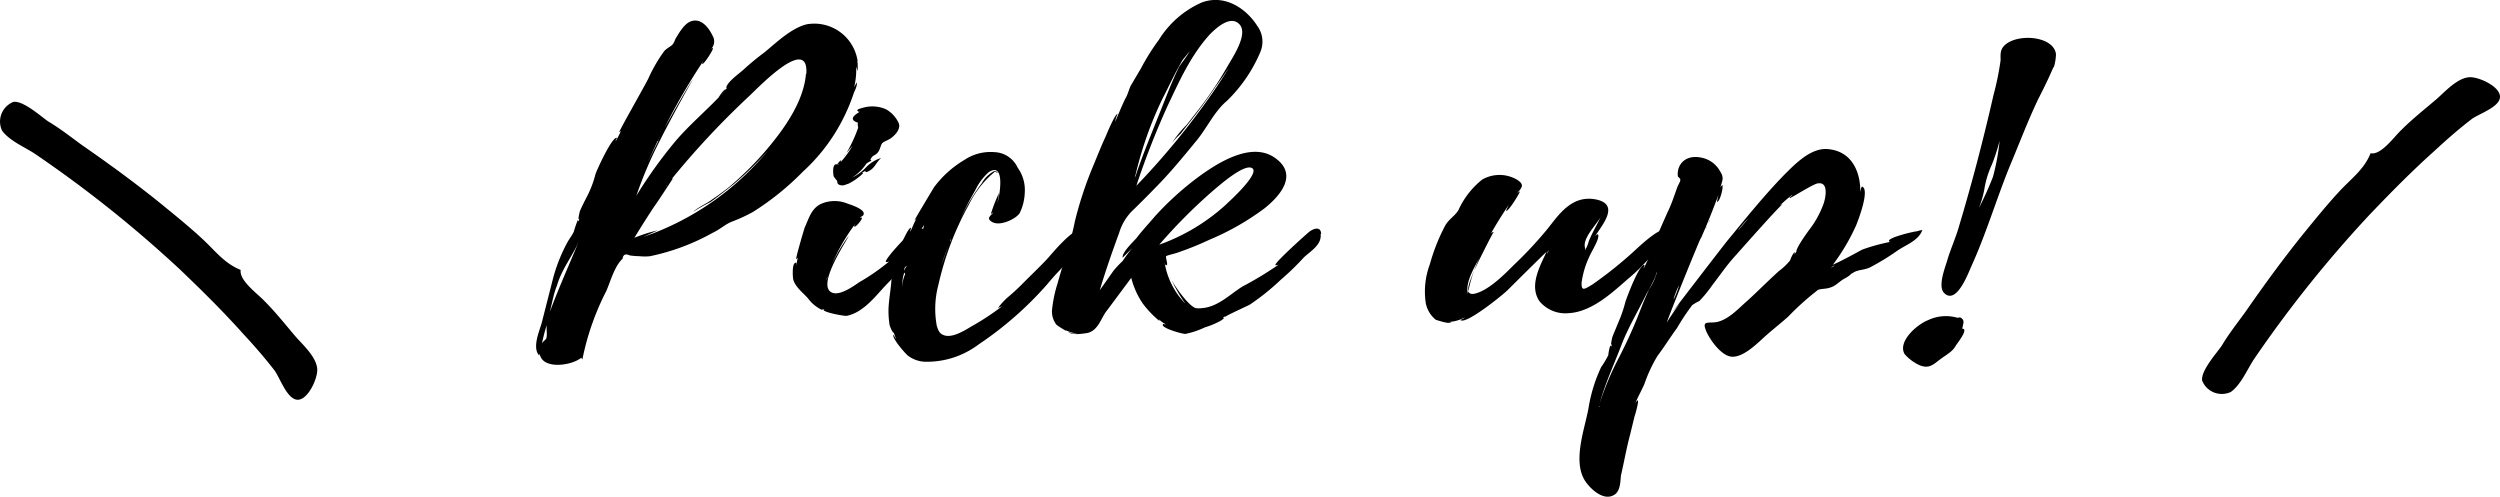
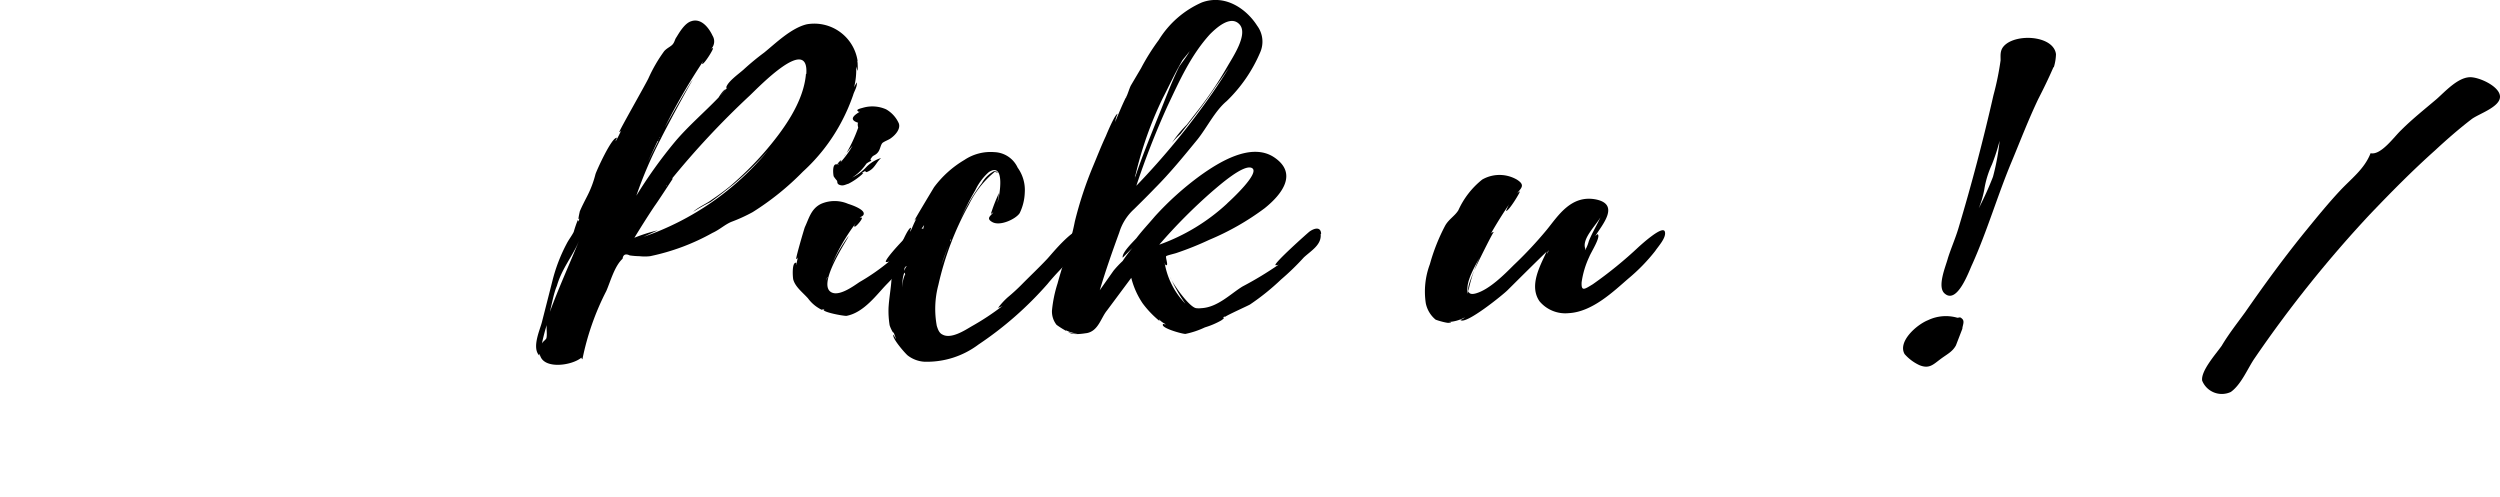
<svg xmlns="http://www.w3.org/2000/svg" width="256.35" height="50.97" viewBox="0 0 256.35 50.97">
  <title>title_pickup_01</title>
  <g id="レイヤー_2" data-name="レイヤー 2">
    <g id="レイヤー_1-2" data-name="レイヤー 1">
      <g>
        <path d="M87.94,6.26c-.05-.13,0,.25,0,.17,0,.25.05.8-.05.84.05,0-.05-.29-.1-.46a7.37,7.37,0,0,1-.21,2.14l.26-.5c.11.38-.26.92-.36,1.3a19.49,19.49,0,0,1-1.3,2.94,18.7,18.7,0,0,1-3.85,4.91,28.06,28.06,0,0,1-5.15,4.15,16.55,16.55,0,0,1-2.19,1c-.68.29-1.2.8-1.93,1.13a22.42,22.42,0,0,1-6.4,2.39,4.76,4.76,0,0,1-1.09,0,7.88,7.88,0,0,1-1-.08c-.42-.21-.68-.08-.73.34-.83.76-1.25,2.35-1.67,3.31a26.88,26.88,0,0,0-2.45,7,.21.21,0,0,1-.1-.17c-.94.8-3.75,1.22-4.22-.17a.39.39,0,0,1-.05-.21c-.05,0-.05.08-.05.17-.78-.8.05-2.6.26-3.4l1.09-4.28A16.72,16.72,0,0,1,58.1,25c.21-.42.52-.8.73-1.22a11.06,11.06,0,0,1,.42-1.22.21.21,0,0,1,.05.17.86.86,0,0,0,.1-.34c-.21.38.05-.67.05-.71.21-.5.47-1,.73-1.51a10.57,10.57,0,0,0,.88-2.31c.1-.34,1.67-3.82,2.19-3.73.05,0-.16.29-.11.34a11,11,0,0,0,.57-1.13.44.44,0,0,1-.21.21c-.1,0,2.76-5,3-5.54a15.52,15.52,0,0,1,1.61-2.77c.31-.34.68-.46.88-.71s.21-.5.37-.71c.26-.42.83-1.43,1.51-1.64,1.09-.38,1.88.8,2.19,1.47A1.12,1.12,0,0,1,72.94,5l.16-.08c.16,0-.89,1.68-1.09,1.64-.05,0,.05-.21.16-.38a63.47,63.47,0,0,0-4,6.88c.16-.25,2.71-4.87,2.86-4.83-.1,0-3,5.41-3.23,5.92a43,43,0,0,0-2.55,5.92,47.68,47.68,0,0,1,4-5.58c1.35-1.59,3-3,4.43-4.49,0,0,.47-.8.73-.84,0,0-.57.67-.52.63L74.56,9c-.05,0-.05,0-.1,0,.1-.59,1.3-1.43,1.77-1.85a26.32,26.32,0,0,1,2.13-1.76c1.14-.92,2.76-2.52,4.37-2.9A4.49,4.49,0,0,1,87.94,6.26Zm-31.86,27c-.21.67-.37,1.3-.52,2,.05-.21.42-.42.47-.59C56.13,34.2,56,33.7,56.07,33.24Zm.31-1.3c.88-2.39,2-4.87,3-7.3-.68,1.64-1.77,2.85-2.29,4.66C56.8,30,56.6,31.1,56.39,31.94ZM82.68,7.56c.26-4-4.89,1.38-5.78,2.22a85.4,85.4,0,0,0-8.12,8.69A.26.26,0,0,1,69,18.3s-1.67,2.56-1.87,2.81c-.73,1.09-1.41,2.18-2.08,3.27a16.2,16.2,0,0,1,2.39-.76s-1,.46-1.46.67a28.7,28.7,0,0,0,12.81-8.9,33.94,33.94,0,0,1-3.49,3.44c-.78.63-1.62,1.3-2.45,1.89a19,19,0,0,0-1.77,1c.47-.46,1.46-.88,1.93-1.26.63-.42,1.25-.88,1.82-1.34a33.84,33.84,0,0,0,3.49-3.44c2-2.31,4.06-5.16,4.32-8.06-.05.08-.05.13,0,0ZM67.42,14.48l-1,2.14,1.09-2.18Zm.05-.08s.05,0,.05-.13C67.48,14.35,67.48,14.35,67.48,14.4Zm.16-.34-.05.08.05,0ZM68.36,19s-.05,0-.05.08S68.36,19,68.36,19Z" />
        <path d="M93.66,26.06c-.88,1-1.72,2.06-2.71,3.06s-2.34,2.94-4.16,3.27c-.42,0-2.39-.38-2.34-.63h.11c-.42-.17,0,.21-.62-.17a3.75,3.75,0,0,1-1.09-1c-.57-.63-1.3-1.17-1.51-1.93-.05-.21-.16-1.72.26-1.72.1,0,0,.21.05.21l.16-.76c-.05.08-.05.13-.16.17s.78-3,.88-3.27c.42-.88.63-1.89,1.67-2.39a3.49,3.49,0,0,1,2.76,0c.42.13,1.61.55,1.61,1,0,.25-.26.29-.42.42a.37.37,0,0,1,.21,0c.16.08-.62,1-.73.92s.05-.21.11-.34a20,20,0,0,0-2.45,4.24A17,17,0,0,1,87,24.22c.16,0-3.44,5.08-1.67,5.79.83.34,2.24-.71,2.81-1.09a21.62,21.62,0,0,0,3.07-2.14.52.52,0,0,1-.37.08c-.21-.21,2.39-3,2.86-3.23s1.09-.38,1.2.17C95.12,24.59,94.18,25.52,93.66,26.06Zm-8.85,2.39-.1.34.1-.25v0C84.87,28.41,84.87,28.41,84.81,28.45Zm.68-10.36c-.05-.13-.21-1.43.37-1.22,0-.13.63-.76.31-.21a9.58,9.58,0,0,0,1.25-1.72l-.62.75A15.49,15.49,0,0,0,88,13.09s-.11-.42,0-.5c-1.09-.34-.31-.84.16-1.13-.11,0-.16,0-.21-.08-.21-.17.42-.29.57-.34a3.47,3.47,0,0,1,2.34.17,3.11,3.11,0,0,1,1.3,1.43c.21.55-.31,1.17-.78,1.51-.21.17-.57.29-.83.46s-.26.67-.52,1-.47.29-.62.5-.21.25-.05.38a1.92,1.92,0,0,0-.52.29,5,5,0,0,1-1.46,1.43,4.79,4.79,0,0,0,1.46-1.09,3.67,3.67,0,0,1,1.51-.92c-.52.46-.62,1-1.25,1.34s-.05-.29-.73.21c0,0,.31,0,.16,0A6.31,6.31,0,0,1,87,18.84c-.31.08-.52.25-.88.13s-.21-.34-.31-.46A3.63,3.63,0,0,1,85.49,18.09Zm.42-1.22a0,0,0,0,1,.05,0c.05,0,.05,0,.05-.08S86,16.87,85.91,16.87Zm.83-1.09a1.07,1.07,0,0,1-.21.25Z" />
        <path d="M107.41,29.12a36,36,0,0,1-7.08,6.21,8.78,8.78,0,0,1-5.57,1.76,3.1,3.1,0,0,1-1.67-.63c-.31-.25-1.72-1.89-1.46-2.14a3.71,3.71,0,0,0,.26.46l-.26-.71c0,.25-.42-.63-.42-.8a9.14,9.14,0,0,1-.1-1.68c.05-1,.26-2.06.31-3.06a8.22,8.22,0,0,1,.68-2.69c.05-.21,1-2.52,1.3-2.48.05,0-.11.38-.05.38.21-.42.37-.88.63-1.34l-.21.21c-.05,0,1.82-3.1,2-3.4a10.56,10.56,0,0,1,3.12-2.81,4.82,4.82,0,0,1,3.07-.8,2.73,2.73,0,0,1,2.39,1.59,3.92,3.92,0,0,1,.73,2.56,5.19,5.19,0,0,1-.52,2.1c-.37.59-2,1.38-2.81.92-.68-.38-.16-.63.11-1l-.26.17a17.91,17.91,0,0,1,.83-2.14,7.34,7.34,0,0,1-.16,1c.21-.55.88-4.28-.88-3.15A5.76,5.76,0,0,0,100,19.52a30,30,0,0,0-1.61,3.15,20.54,20.54,0,0,1,2.29-3.9,3.11,3.11,0,0,1,1.25-1.22c.05,0,.47.08.36.13s-.26-.13-.36,0A10.1,10.1,0,0,0,99.34,21a31,31,0,0,0-3.12,8.22,9.55,9.55,0,0,0-.16,4.2c.1.29.21.71.57.88.88.5,2.29-.42,3-.84a26.08,26.08,0,0,0,3.18-2.1,2.3,2.3,0,0,1-.47.21,7.41,7.41,0,0,1,1-1.09,19.55,19.55,0,0,0,1.46-1.34c.83-.84,1.72-1.68,2.55-2.56.42-.42,3.13-3.9,4.17-3.06.78.71-1.09,2.31-1.56,2.85C109.08,27.28,108.19,28.16,107.41,29.12ZM92.73,27.95a3.17,3.17,0,0,0-.16,1.55,2.51,2.51,0,0,1,.21-1.3C92.88,28.12,92.73,27.95,92.73,27.95Zm.26-.67c-.26.08-.26.29-.26.5a1.7,1.7,0,0,1,.16-.38Zm1.77-4.2a9,9,0,0,0-1.2,2.22c.05-.21.52-.46.68-.76a5.32,5.32,0,0,0,.47-1.26A1.5,1.5,0,0,0,94.76,23.08Zm2.5,2.1c-.26.67-.52,1.34-.73,2Zm.21-.67a.44.44,0,0,0-.05.25s0,0,.05-.08Z" />
        <path d="M135.42,24c.11,1.09-.94,1.68-1.72,2.39a25.54,25.54,0,0,1-2.34,2.27,24.28,24.28,0,0,1-3.18,2.56c-.1.08-2.45,1.13-2.6,1.3v-.08c-.42.25.26,0-.36.42a8.11,8.11,0,0,1-1.67.71,8.73,8.73,0,0,1-2,.67c-.36,0-2.6-.63-2.29-1,.05-.08.21.08.26,0a2.42,2.42,0,0,1-.68-.5s.05.13.05.17a10.14,10.14,0,0,1-1.72-1.8A8.23,8.23,0,0,1,116,28.49l-2.5,3.36c-.62.76-.88,2.1-2.08,2.31-.1,0-1.51.29-1.87-.13a1.75,1.75,0,0,0,.94.17,3.17,3.17,0,0,1-1.2-.34s.05.08.05.08a9,9,0,0,1-1-.63,2.2,2.2,0,0,1-.47-1.47,13.19,13.19,0,0,1,.57-2.77c.57-2.1,1.36-4.2,1.77-6.34A38.48,38.48,0,0,1,112.1,17c.42-1,.83-2.06,1.3-3.06.1-.25.94-2.27,1.2-2.27a4.11,4.11,0,0,0-.26.84c.36-.84.68-1.64,1.09-2.48,0,0,.05,0,.05-.08.16-.29.31-.84.47-1.17L117,7a22.28,22.28,0,0,1,1.82-2.9A9.83,9.83,0,0,1,123.24.25c2.39-.88,4.58.67,5.67,2.39a2.73,2.73,0,0,1,.31,2.73,15.19,15.19,0,0,1-3.44,5c-1.2,1-2,2.69-3,3.94-1.41,1.72-2.81,3.44-4.37,5-.68.71-1.41,1.43-2.13,2.14a5.32,5.32,0,0,0-1.51,2.39c-.73,2-1.41,3.94-2,5.92l1.41-2a10.45,10.45,0,0,1,.94-1,14.31,14.31,0,0,1,1-1.34l-1,1c-.1-.5,1-1.55,1.41-2,.57-.76,1.25-1.47,1.88-2.22A31,31,0,0,1,123.08,18c1.82-1.3,5.21-3.48,7.6-1.85s.83,3.73-1,5.2A26.55,26.55,0,0,1,124,24.59a31.7,31.7,0,0,1-3.33,1.34c-.21.08-1,.25-1.09.34s.21.88.05.92-.16-.13-.21-.25a7.87,7.87,0,0,0,2.13,4.2A14.64,14.64,0,0,1,120,28.41c.16.55,1.93,3.1,2.66,3.19a2.15,2.15,0,0,0,.52,0c1.67-.08,3-1.47,4.22-2.22a35.74,35.74,0,0,0,3.75-2.27.58.58,0,0,1-.37.08c-.16-.21,3.23-3.23,3.49-3.44.47-.34,1.15-.55,1.2.21Zm-20-14.06.05,0S115.48,9.95,115.43,9.95Zm0,0v0Zm1,8.06s-.05,0-.05.08l.05,0-.1.34c.68-2.1,1.51-4.11,2.34-6.21.73-1.76,1.35-3.52,2.19-5.25.1-.25.88-1.18,1.14-1.72-.26.38-.78.92-.83,1.09-.73,1.26-1.3,2.52-1.93,3.73A37.85,37.85,0,0,0,116.42,18Zm3.28-7.09a83.16,83.16,0,0,0-3.18,8.14,77.27,77.27,0,0,0,7.81-9.52c.57-.84,1.14-1.68,1.67-2.56-.47.67-.89,1.3-1.3,1.85-.78,1.17-1.61,2.31-2.5,3.44l-1.15,1.47a8.31,8.31,0,0,0-.88.92,11.84,11.84,0,0,1,1.51-1.85L123.08,11a37.91,37.91,0,0,0,2.76-4.15c.57-1,2.19-3.36,1.25-4.36s-2.45.46-3,1C122.09,5.67,120.89,8.4,119.7,10.91Zm6.14,9.94c.42-.38,3.38-3.11,2.55-3.61s-3.49,1.89-4,2.31a55.21,55.21,0,0,0-5.52,5.54A20.25,20.25,0,0,0,125.84,20.86Z" />
        <path d="M169.73,25.73A18.54,18.54,0,0,1,167,28.54c-1.51,1.3-3.7,3.44-6.14,3.57a3.45,3.45,0,0,1-3-1.22c-1.09-1.59.05-3.61.73-5.08-1.35,1.3-2.65,2.6-4,3.94-.36.38-4.32,3.61-4.84,3.06,0,0,.47-.21.42-.25a3.92,3.92,0,0,1-1.67.46.47.47,0,0,0,.26,0c.1.29-1.41-.17-1.56-.25a2.93,2.93,0,0,1-1-1.68,8,8,0,0,1,.42-4,19.65,19.65,0,0,1,1.56-3.94c.37-.67,1-1,1.36-1.59a8.49,8.49,0,0,1,2.45-3.15,3.56,3.56,0,0,1,3.54,0c.94.59.42.88,0,1.47a.83.83,0,0,1,.31-.25c.1,0-1.14,2.06-1.41,2a4.72,4.72,0,0,1,.31-.67c-.68,1-1.3,2-1.87,3a.39.39,0,0,1,.31-.17c-.1,0-2,3.86-2.13,4.2-.21.63-1.15,2.48.26,2.1s3-2,3.9-2.9a40.8,40.8,0,0,0,3.38-3.61c1.14-1.38,2.5-3.69,5.15-3.11,2.34.55.57,2.56-.16,3.73.1-.08.21-.21.26-.17.31.29-.73,1.89-.88,2.31a9.07,9.07,0,0,0-.78,2.6c-.05,1,.31.71,1.14.21a42.18,42.18,0,0,0,4.74-3.86c.1-.08,2.5-2.31,2.66-1.51C170.88,24.38,170,25.31,169.73,25.73Zm-17.86.38c-.57,1.13-1.67,2.81-1.35,4A14.51,14.51,0,0,1,151.87,26.1Zm7-.46a.38.38,0,0,0-.21.38A1.34,1.34,0,0,1,158.85,25.64Zm5.36-3.57c-.52,1-2.08,2.39-1.67,3.44a.14.14,0,0,1-.05.13c.05,0,.1-.08.1-.13a3.81,3.81,0,0,0,.31-.8C163.27,23.84,163.8,23,164.21,22.07Z" />
-         <path d="M197.12,23.59c-.42,1.13-1.72,1.51-2.66,2.18a24.46,24.46,0,0,1-2.6,1.59c-.68.38-1.4.25-1.93.67-.05,0-.05,0-.05,0a2.56,2.56,0,0,1-.68.5c-.47.25-.68.5-1.09.76-.73.42-1.25.25-1.77.46h.05a27.09,27.09,0,0,0-3,2.69c-.83.75-1.72,1.43-2.5,2.14s-2.08,2-3.23,2-2.39-1.85-2.71-2.64c-.47-1.13.21-.76,1.09-.92,1.25-.25,2.34-1.51,3.18-2.22,1.09-1,2.08-2,3.18-3a6.28,6.28,0,0,0,1.15-1.09c.05-.13.31-.84.52-.84a1,1,0,0,1-.15.29l.31-.38c-.16.08.26-.71.31-.76.26-.46.57-.88.89-1.34A9.81,9.81,0,0,0,187,20.86c.16-.46.57-2.22-.57-2.06-.42,0-2.81,1.55-2.91,1.51s.31-.29.26-.34a16.1,16.1,0,0,0-1.3,1.13,1.17,1.17,0,0,1,.31-.17c-.42.29-4.58,5-4.95,5.41-.83.92-1.51,1.93-2.29,2.94a13.28,13.28,0,0,1-1.3,1.59,4.54,4.54,0,0,0-.73.42,23,23,0,0,0-1.56,2.35c-.68.92-1.3,1.93-2,2.85a15.32,15.32,0,0,0-1.35,2.9c-.31.71-.68,1.34-.94,2a.9.9,0,0,1,.26-.34c.16,0-.26,1.51-.31,1.59l-.47,1.93c-.37,1.38-.62,2.81-.94,4.2-.05.5-.05,1.47-.57,1.89-1.15.88-2.6-.59-3.07-1.3-1.35-2-.1-5.29.31-7.47a15.59,15.59,0,0,1,1.3-4.24,10.1,10.1,0,0,0,.73-1.22s.1-.92.26-1c0,0,.05.08.05.13a.89.89,0,0,1,.1-.29c-.26.38,0-.63,0-.67.16-.46.37-.88.52-1.3a14.11,14.11,0,0,0,.83-2.35c.1-.34,1.41-3.86,1.93-3.78.11,0-.1.29-.05.34a11.23,11.23,0,0,0,.52-1.13.44.44,0,0,1-.21.21l2.13-4.83c.42-.84.68-1.68,1-2.56.05-.17.31-.55.31-.76s-.26-.25-.26-.42c-.1-1.09.73-2.22,2.45-1.85a2.78,2.78,0,0,1,1.88,1.38c.47.71.21,1,.05,1.64l.16-.21c.21,0-.21,1.76-.52,1.72a7.47,7.47,0,0,1,.16-.76c-.42,1.17-.88,2.31-1.35,3.44v0l-.31.71a1.62,1.62,0,0,1-.21.42c-1.25,2.94-3.23,7.93-3.44,8.56.42-.67.88-1.34,1.35-2l-.83,1s5.21-6.8,5.73-7.43c1.87-2.27,3.75-4.62,5.88-6.8.94-.92,2.55-2.64,4.27-2.56,2.81.17,3.49,2.73,3.44,4.41.05-.21.1-.59.21-.55.78.34-.42,3.44-.62,3.94a21,21,0,0,1-2.4,4.07c1-.46,2-1,3-1.55a18.72,18.72,0,0,1,2.92-.8c-.05,0-.16,0-.16-.08-.16-.34,2.55-1,2.86-1A2.65,2.65,0,0,1,197.12,23.59ZM164,41.63c-.05,0-.05,0-.05.08S164,41.67,164,41.63Zm5.83-13.72c.1.34-.88,2-1,2.22-.83,1.72-1.87,3.44-2.55,5.2-.73,1.93-1.67,3.94-2.24,6a29.9,29.9,0,0,1,1.77-4.28c.83-1.59,1.62-3.27,2.29-5,.31-.8.63-1.59,1-2.39a5.61,5.61,0,0,0,.78-1.68v0A.12.12,0,0,0,169.78,27.91Zm1.82,2.73a9.23,9.23,0,0,0,.52-1.38C171.92,29.71,171.76,30.22,171.61,30.64Zm.78-1.85s.05,0,.05,0Zm2.45-5.37a.21.21,0,0,0,.1-.17Zm.31-.55-.21.38Zm0,0a.8.8,0,0,1,.16-.34Zm2.55,1.3s0,0-.05.08v0C177.7,24.22,177.75,24.13,177.7,24.17Zm.57-.63,1-1.18C178.9,22.75,178.58,23.17,178.27,23.54Zm9.94,3.65c-.16.08-.42.13-.47.25Z" />
-         <path d="M200.56,35.42c-.37.67-.89.88-1.62,1.43s-1.14,1-2.13.59a4.61,4.61,0,0,1-1.51-1.13c-.73-1.26,1.2-3,2.4-3.48a4.24,4.24,0,0,1,3-.25c.26,0,.26-.13.52.13s0,.71,0,1C201.91,33.7,200.66,35.25,200.56,35.42Zm10-28.53c-.47,1.09-1,2.18-1.56,3.27-1,2.1-1.82,4.24-2.71,6.38-1.46,3.48-2.5,7.09-4.06,10.57-.31.63-1.51,4.11-2.81,3-.83-.67.1-2.81.31-3.61.31-1,.78-2.06,1.09-3.1,1.35-4.49,2.55-9.06,3.59-13.64a29.24,29.24,0,0,0,.73-3.57c0-.67-.1-1.22.68-1.76,1.51-1,4.79-.63,5,1.13v0A5,5,0,0,1,210.6,6.89ZM202.9,21.36a.27.27,0,0,0-.05.17A.27.27,0,0,1,202.9,21.36Zm1.35-4.49a9.72,9.72,0,0,0-.78,2.56,9.88,9.88,0,0,1-.57,1.93,32.52,32.52,0,0,0,1.46-3.23,23.11,23.11,0,0,0,.68-3.69v0A20.2,20.2,0,0,1,204.25,16.87Z" />
+         <path d="M200.56,35.42c-.37.67-.89.88-1.62,1.43s-1.14,1-2.13.59a4.61,4.61,0,0,1-1.51-1.13c-.73-1.26,1.2-3,2.4-3.48a4.24,4.24,0,0,1,3-.25c.26,0,.26-.13.52.13s0,.71,0,1Zm10-28.53c-.47,1.09-1,2.18-1.56,3.27-1,2.1-1.82,4.24-2.71,6.38-1.46,3.48-2.5,7.09-4.06,10.57-.31.63-1.51,4.11-2.81,3-.83-.67.1-2.81.31-3.61.31-1,.78-2.06,1.09-3.1,1.35-4.49,2.55-9.06,3.59-13.64a29.24,29.24,0,0,0,.73-3.57c0-.67-.1-1.22.68-1.76,1.51-1,4.79-.63,5,1.13v0A5,5,0,0,1,210.6,6.89ZM202.9,21.36a.27.27,0,0,0-.05.17A.27.27,0,0,1,202.9,21.36Zm1.35-4.49a9.72,9.72,0,0,0-.78,2.56,9.88,9.88,0,0,1-.57,1.93,32.52,32.52,0,0,0,1.46-3.23,23.11,23.11,0,0,0,.68-3.69v0A20.2,20.2,0,0,1,204.25,16.87Z" />
      </g>
      <path d="M246.22,13.34c1.13-1.13,2.38-2.12,3.64-3.19.86-.76,2.11-2.15,3.34-2.23.91-.07,3.15.92,3.15,2s-2.25,1.77-2.94,2.32c-1.3,1-2.56,2.1-3.72,3.18-2.33,2.08-4.49,4.27-6.66,6.54a124.79,124.79,0,0,0-11.83,14.76c-.7,1-1.36,2.69-2.45,3.47a2.17,2.17,0,0,1-2.94-1.16c-.15-1,1.41-2.73,2-3.57.73-1.23,1.58-2.3,2.4-3.43,2-2.88,4.07-5.72,6.29-8.44,1.11-1.36,2.22-2.72,3.41-4s2.53-2.24,3.17-3.88C244.15,15.95,245.51,14,246.22,13.34Z" />
-       <path d="M27.11,30.86c1.13,1.13,2.12,2.38,3.19,3.64.76.86,2.15,2.11,2.23,3.34.07.91-.92,3.15-2,3.15S28.71,38.75,28.16,38c-1-1.3-2.1-2.56-3.18-3.72-2.08-2.33-4.27-4.49-6.54-6.66A124.79,124.79,0,0,0,3.68,15.84c-1-.7-2.69-1.36-3.47-2.45a2.17,2.17,0,0,1,1.16-2.94c1-.15,2.73,1.41,3.57,2,1.23.73,2.3,1.58,3.43,2.4,2.88,2,5.72,4.07,8.44,6.29,1.36,1.11,2.72,2.22,4,3.41S23,27,24.68,27.68C24.51,28.79,26.47,30.16,27.11,30.86Z" />
    </g>
  </g>
</svg>